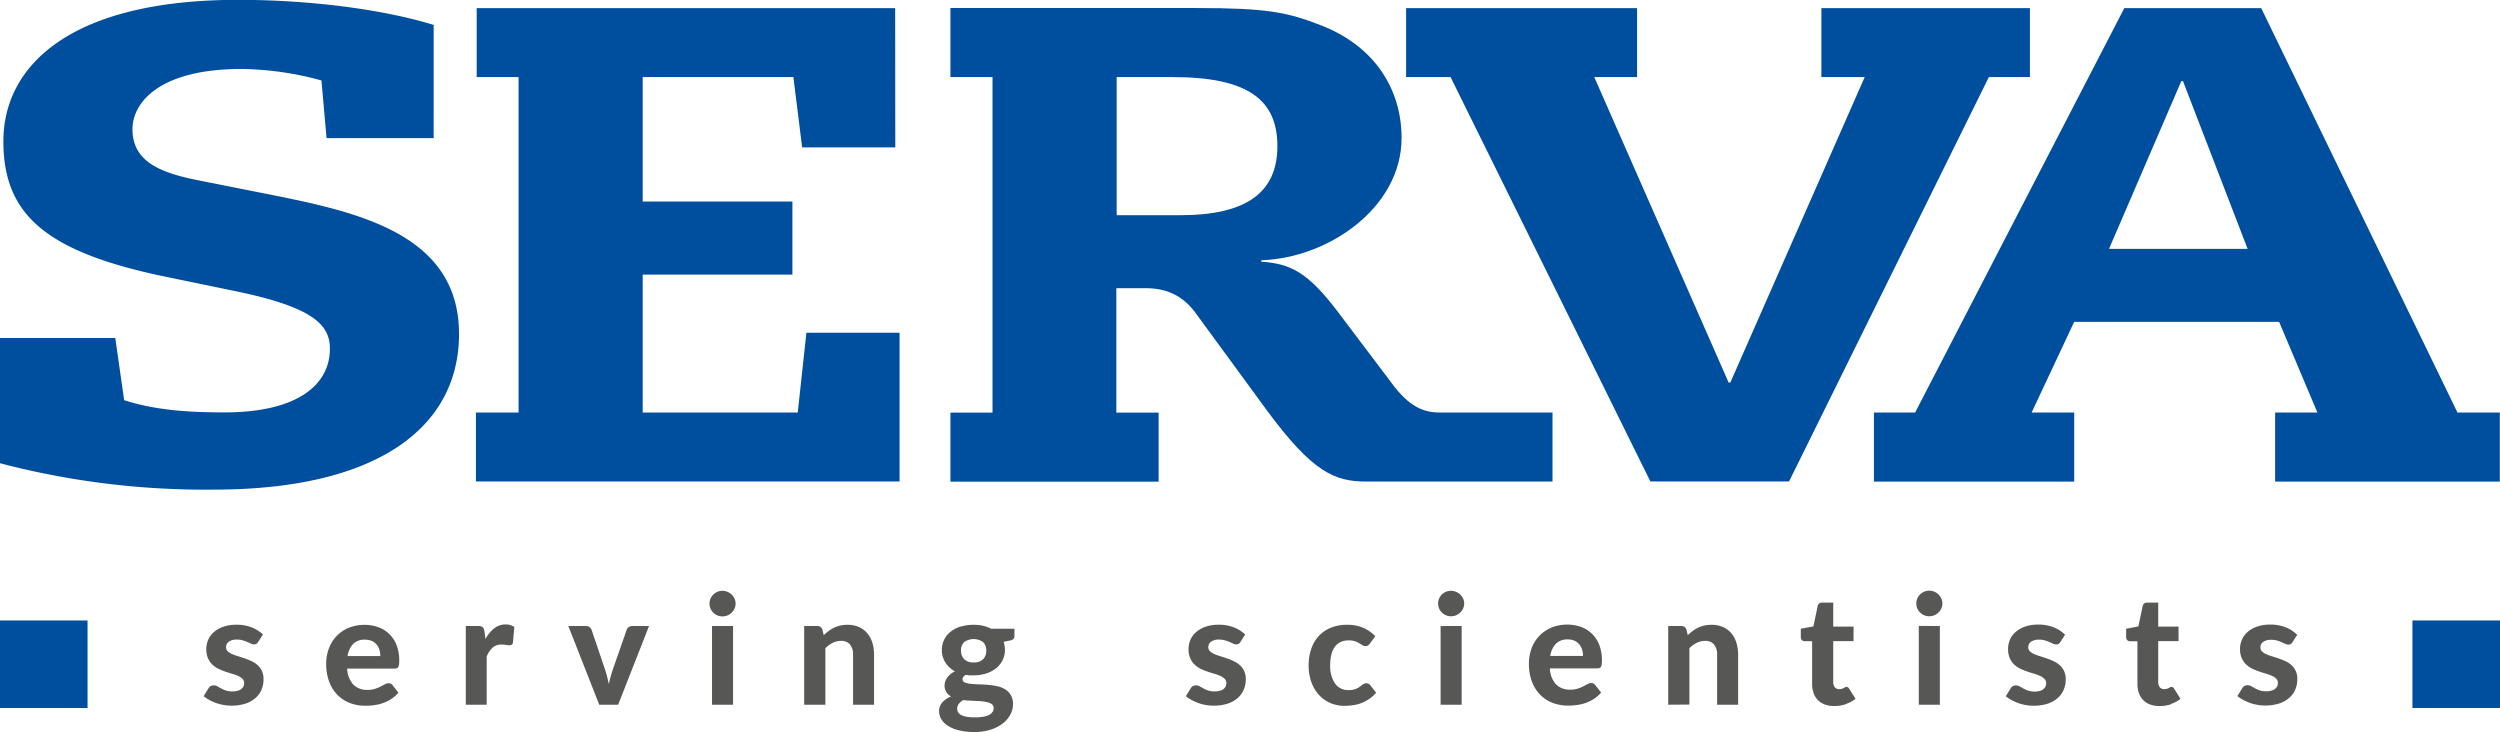
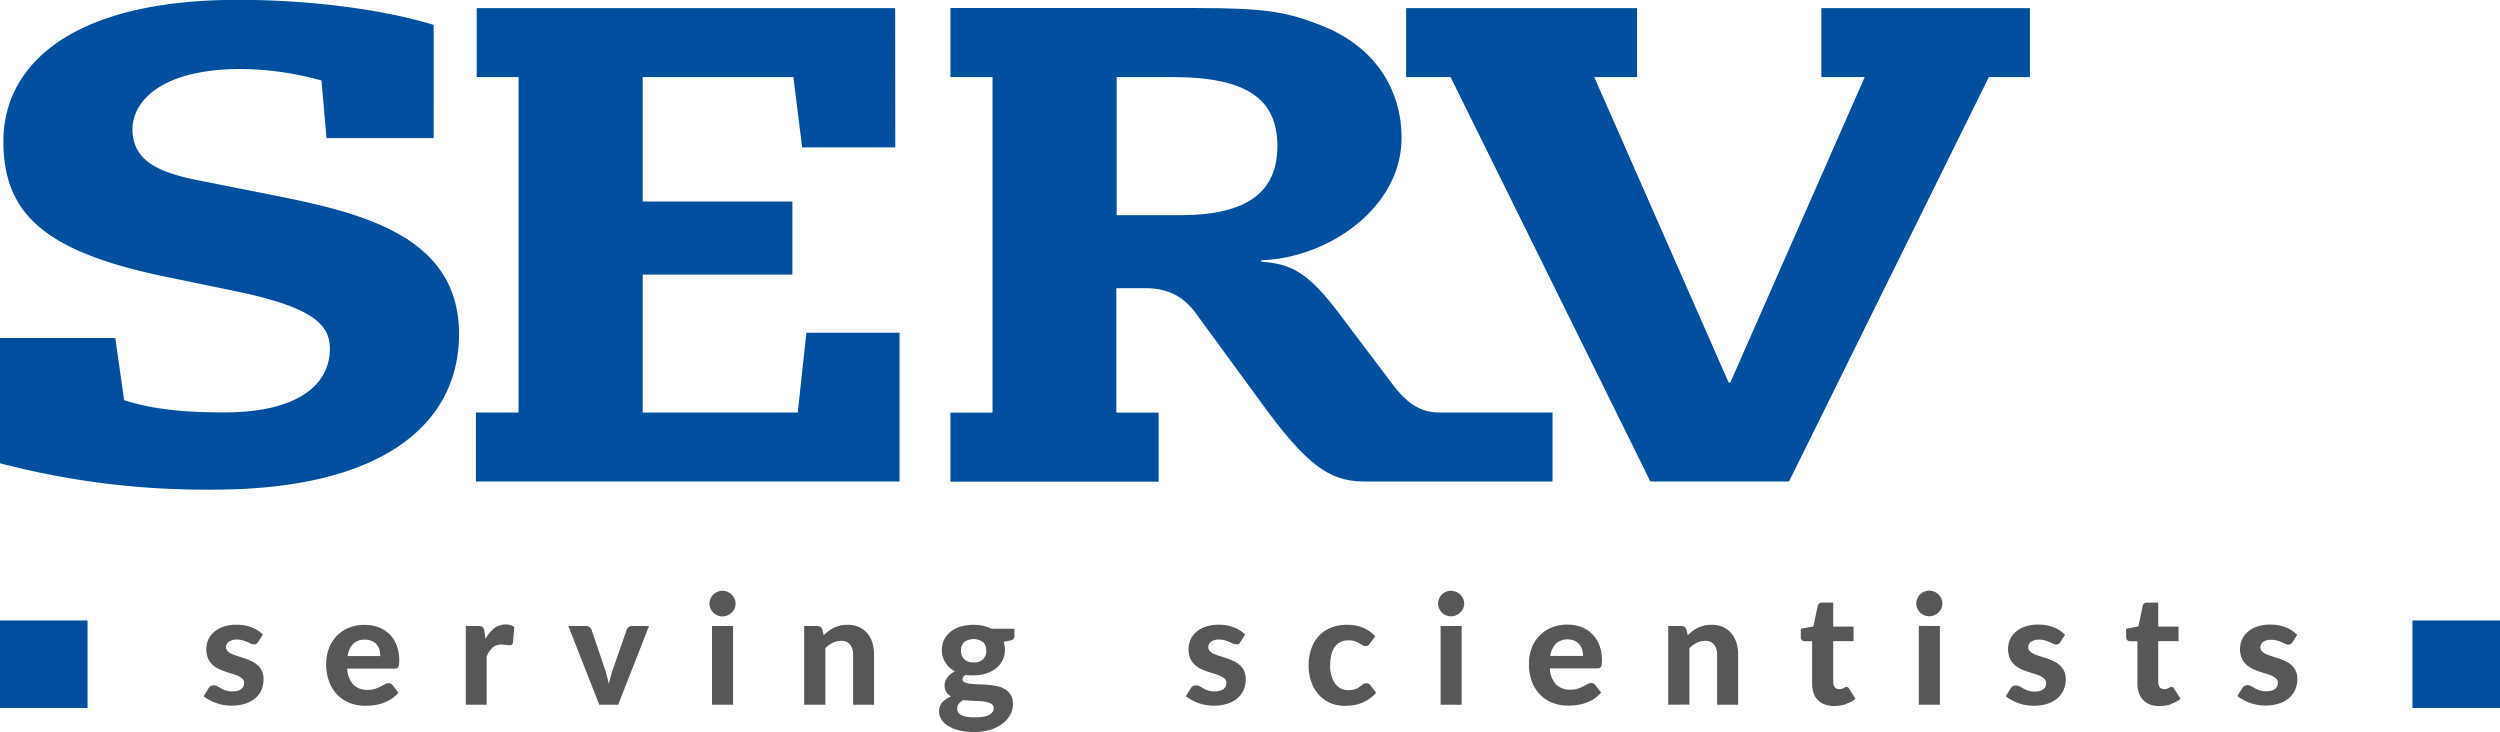
<svg xmlns="http://www.w3.org/2000/svg" id="Laag_1" data-name="Laag 1" viewBox="0 0 687.87 201.44">
  <defs>
    <style>.cls-1{fill:#004f9f;}.cls-2{fill:#575756;}</style>
  </defs>
  <path class="cls-1" d="M704.45,462.14a85.92,85.92,0,0,0-22-3.16c-22.69,0-30,9.3-30,16.56,0,9.49,8.66,12.28,19.42,14.33l19.66,3.91c24.1,4.83,50.77,11.16,50.77,38.14,0,24.75-21.06,42.8-67.62,42.8A223.06,223.06,0,0,1,616,567.46V533h31.72l2.44,17.11c8.66,2.8,18,3.36,27.61,3.36,20.13,0,29-7.63,29-17.5,0-6.69-4.68-11.53-26.68-16l-18-3.72c-33.7-6.88-45.16-17.3-45.16-37.4,0-20.65,18.25-38.89,64.58-38.89,19.89,0,39.77,2.61,53.81,6.89V478H705.85l-1.4-15.82Z" transform="translate(-616 -440)" />
  <polygon class="cls-1" points="221.88 91.55 247.51 91.55 247.51 132.48 130.95 132.48 130.95 113.5 142.68 113.5 142.68 21.21 131.16 21.21 131.16 2.23 246.3 2.23 246.34 40.56 220.71 40.56 218.3 21.21 176.84 21.21 176.84 55.45 218.03 55.45 218.03 75.55 176.84 75.55 176.84 113.5 219.5 113.5 221.88 91.55 221.88 91.55" />
  <path class="cls-1" d="M889.09,461.21H877.51v-19h67.73c19.19,0,25,1.11,34.4,4.83,14.74,5.77,22,17.68,22,30.89,0,19.35-20.35,33.12-38.61,33.68V512c8.19.56,12.87,3,21.06,13.77l14.75,19.54c4.91,6.7,8.89,8.19,13.33,8.19h31v19H992c-8.66,0-14.74-2.41-27.38-19.53l-19.89-27.17c-3.27-4.28-7.48-6.51-13.57-6.51h-8v34.24h11.63v19H877.51v-19h11.58v-92.3Zm34.16,38H940.8c18.25,0,26.67-6.33,26.67-19s-8-19-28.78-19H923.25v38Z" transform="translate(-616 -440)" />
  <polygon class="cls-1" points="501.15 2.23 558.53 2.23 558.53 21.21 547.23 21.21 492.25 132.48 454.1 132.48 399.12 21.21 386.89 21.21 386.89 2.23 450.44 2.23 450.44 21.21 438.66 21.21 475.63 105.25 476.1 105.25 513.07 21.21 501.15 21.21 501.15 2.23 501.15 2.23" />
-   <path class="cls-1" d="M1243.09,528.57H1186.7L1175,553.51h11.72v19h-55.11v-19h11.33l57.56-111.27h37.67l54,111.27h11.65v19H1242v-19h11.63l-10.53-24.94Zm-26.44-66.24h-.47l-19.89,46.15h38.14l-17.78-46.15Z" transform="translate(-616 -440)" />
  <polygon class="cls-1" points="0 170.72 0 194.81 24.09 194.81 24.09 170.72 0 170.72 0 170.72" />
  <polygon class="cls-1" points="663.78 170.72 663.78 194.81 687.87 194.81 687.87 170.72 663.78 170.72 663.78 170.72" />
  <path class="cls-2" d="M688.41,614.64a9.33,9.33,0,0,0-3.11-2,11.3,11.3,0,0,0-4.2-.75,10.8,10.8,0,0,0-3.62.55,7.62,7.62,0,0,0-2.62,1.47,5.9,5.9,0,0,0-1.57,2.13,6.76,6.76,0,0,0-.08,5.05,5.52,5.52,0,0,0,1.18,1.73,6.37,6.37,0,0,0,1.66,1.17,16.69,16.69,0,0,0,1.91.79c.65.23,1.29.43,1.92.61a11.82,11.82,0,0,1,1.67.61,4.42,4.42,0,0,1,1.18.79,1.58,1.58,0,0,1,.45,1.16,2,2,0,0,1-.74,1.59,2.6,2.6,0,0,1-1,.51,4.81,4.81,0,0,1-1.45.19,5.48,5.48,0,0,1-1.86-.26,7.11,7.11,0,0,1-1.29-.57l-1-.56a1.82,1.82,0,0,0-1-.27,1.7,1.7,0,0,0-.89.21,1.82,1.82,0,0,0-.58.59l-1.34,2.17a9.31,9.31,0,0,0,1.49,1,13.67,13.67,0,0,0,1.85.85,12.45,12.45,0,0,0,2.08.56,11.62,11.62,0,0,0,2.2.2,12.32,12.32,0,0,0,3.82-.54,8.06,8.06,0,0,0,2.78-1.52,6.45,6.45,0,0,0,1.69-2.29,7.33,7.33,0,0,0,.57-2.91,5.15,5.15,0,0,0-.44-2.26,5.07,5.07,0,0,0-1.16-1.6,6.69,6.69,0,0,0-1.65-1.1c-.62-.29-1.25-.55-1.9-.78l-1.9-.62a13.49,13.49,0,0,1-1.65-.6,4.17,4.17,0,0,1-1.17-.77,1.51,1.51,0,0,1-.44-1.09,1.83,1.83,0,0,1,.78-1.53,3.64,3.64,0,0,1,2.18-.57,5.71,5.71,0,0,1,1.63.21,10.47,10.47,0,0,1,1.25.45l1,.45a2,2,0,0,0,.86.21,1.15,1.15,0,0,0,.66-.16,1.57,1.57,0,0,0,.47-.51l1.33-2.06Zm23.47-1.88a9.8,9.8,0,0,0-5.4,5.7,11.71,11.71,0,0,0-.73,4.16,13.82,13.82,0,0,0,.84,5,10.35,10.35,0,0,0,2.3,3.62,9.74,9.74,0,0,0,3.42,2.21,12,12,0,0,0,4.24.74,17.51,17.51,0,0,0,2.35-.16,12,12,0,0,0,2.41-.56,11.18,11.18,0,0,0,2.31-1.12,9.14,9.14,0,0,0,2-1.77L724,628.5a1.22,1.22,0,0,0-1.05-.5,2.24,2.24,0,0,0-1.06.28l-1.2.63a10.1,10.1,0,0,1-1.53.63,6.69,6.69,0,0,1-2.07.28,5.28,5.28,0,0,1-3.83-1.41,6.82,6.82,0,0,1-1.73-4.45h13a2,2,0,0,0,.65-.09.79.79,0,0,0,.4-.35,2.3,2.3,0,0,0,.21-.67,7.85,7.85,0,0,0,.06-1.07,11.65,11.65,0,0,0-.71-4.19,8.34,8.34,0,0,0-5-5,10.83,10.83,0,0,0-3.84-.66,10.94,10.94,0,0,0-4.41.85Zm6.43,3.59a3.79,3.79,0,0,1,1.32,1,4,4,0,0,1,.77,1.45,6.06,6.06,0,0,1,.24,1.72h-9a6.05,6.05,0,0,1,1.53-3.35A4.4,4.4,0,0,1,716.4,616a4.61,4.61,0,0,1,1.91.37Zm31.6,17.55V620.65a7,7,0,0,1,1.59-2.43,3.57,3.57,0,0,1,2.53-.87,8.44,8.44,0,0,1,1.18.09,6.2,6.2,0,0,0,1,.1,1,1,0,0,0,.6-.16,1,1,0,0,0,.33-.58l.37-4.28a3.88,3.88,0,0,0-2.39-.7,4.92,4.92,0,0,0-3.16,1.08,9.43,9.43,0,0,0-2.38,2.92l-.3-2.17a2,2,0,0,0-.48-1.09,1.79,1.79,0,0,0-1.22-.31h-3.42V633.9Zm30.92,0h5.25l8.5-21.65H790a1.64,1.64,0,0,0-1,.29,1.49,1.49,0,0,0-.57.75L784.69,624q-.37,1.08-.66,2.13c-.19.69-.36,1.39-.52,2.09-.14-.7-.3-1.4-.48-2.09s-.39-1.41-.63-2.13l-3.63-10.72a1.59,1.59,0,0,0-.59-.75,1.76,1.76,0,0,0-1-.29h-4.81l8.51,21.65Zm31.08-21.65V633.9h5.79V612.25Zm6.19-7.53a3.72,3.72,0,0,0-.79-1.13,3.58,3.58,0,0,0-1.15-.75,3.71,3.71,0,0,0-1.42-.28,3.43,3.43,0,0,0-1.35.28,3.6,3.6,0,0,0-1.13.75,3.81,3.81,0,0,0-.76,1.13,3.38,3.38,0,0,0,0,2.74,3.71,3.71,0,0,0,.76,1.11,3.81,3.81,0,0,0,1.13.76,3.43,3.43,0,0,0,1.35.27,3.7,3.7,0,0,0,1.42-.27,3.78,3.78,0,0,0,1.15-.76,3.63,3.63,0,0,0,.79-1.11,3.28,3.28,0,0,0,0-2.74Zm25,29.18V618.34a8.24,8.24,0,0,1,2-1.46,5,5,0,0,1,2.3-.54,3,3,0,0,1,2.48,1,4.22,4.22,0,0,1,.84,2.8V633.9h5.77V620.14a11,11,0,0,0-.47-3.32,7.19,7.19,0,0,0-1.41-2.6,6.31,6.31,0,0,0-2.3-1.7,7.52,7.52,0,0,0-3.12-.61,8.87,8.87,0,0,0-2,.21,8.11,8.11,0,0,0-1.7.59,8.68,8.68,0,0,0-1.49.9,16.23,16.23,0,0,0-1.36,1.15l-.35-1.51a1.4,1.4,0,0,0-1.45-1h-3.57V633.9Zm37.32-21.55a8.4,8.4,0,0,0-2.77,1.4,6.28,6.28,0,0,0-2.5,5.13,6.22,6.22,0,0,0,1,3.46,7,7,0,0,0,2.61,2.38,5.37,5.37,0,0,0-2.15,1.77,3.72,3.72,0,0,0-.71,2,3.42,3.42,0,0,0,.49,1.94,3.61,3.61,0,0,0,1.3,1.21,6.28,6.28,0,0,0-2.42,1.62,3.63,3.63,0,0,0-.88,2.45,4.3,4.3,0,0,0,.59,2.15,5.35,5.35,0,0,0,1.8,1.81,9.83,9.83,0,0,0,3,1.26,17.28,17.28,0,0,0,4.34.48,14.14,14.14,0,0,0,4.49-.66,10.46,10.46,0,0,0,3.33-1.72,7.64,7.64,0,0,0,2.07-2.43,6.08,6.08,0,0,0,.71-2.82,4.85,4.85,0,0,0-.6-2.54,4.65,4.65,0,0,0-1.57-1.58,6.86,6.86,0,0,0-2.23-.86,19.43,19.43,0,0,0-2.54-.37c-.86-.07-1.71-.12-2.54-.14s-1.57-.07-2.23-.15a5.23,5.23,0,0,1-1.57-.38.93.93,0,0,1-.6-.89c0-.43.29-.82.86-1.17.35,0,.71.1,1.07.12s.74,0,1.12,0a11.31,11.31,0,0,0,3.4-.5,8.59,8.59,0,0,0,2.73-1.4,6.65,6.65,0,0,0,1.81-2.21,6.18,6.18,0,0,0,.67-2.91,6.59,6.59,0,0,0-.36-2.2l1.76-.36a1.92,1.92,0,0,0,.94-.44,1.1,1.1,0,0,0,.28-.8V613h-6.36a9.91,9.91,0,0,0-2.26-.81,11.54,11.54,0,0,0-2.61-.28,12,12,0,0,0-3.47.48Zm8.68,23.48a2.12,2.12,0,0,1-.87.83,5.1,5.1,0,0,1-1.59.53,12.83,12.83,0,0,1-2.42.19,12.44,12.44,0,0,1-2.31-.18,5.2,5.2,0,0,1-1.49-.49,1.86,1.86,0,0,1-1.05-1.72,2.15,2.15,0,0,1,.46-1.36,4.55,4.55,0,0,1,1.2-1c.63.07,1.28.12,1.94.15l1.92.1c.62,0,1.2.08,1.75.14a6.89,6.89,0,0,1,1.41.31,2.62,2.62,0,0,1,1,.56,1.26,1.26,0,0,1,.36.93,2.11,2.11,0,0,1-.27,1.05Zm-7.83-14.48a3.26,3.26,0,0,1-.85-2.32,3.16,3.16,0,0,1,.84-2.34,4.49,4.49,0,0,1,5.26,0,3.13,3.13,0,0,1,.85,2.34,3.25,3.25,0,0,1-.85,2.33,3.46,3.46,0,0,1-2.63.9,3.42,3.42,0,0,1-2.62-.91Zm77.39-6.71a9.23,9.23,0,0,0-3.11-2,11.3,11.3,0,0,0-4.2-.75,10.8,10.8,0,0,0-3.62.55,7.66,7.66,0,0,0-2.61,1.47,5.93,5.93,0,0,0-1.58,2.13,6.82,6.82,0,0,0-.07,5.05,5.36,5.36,0,0,0,1.18,1.73,6.49,6.49,0,0,0,1.65,1.17,16.84,16.84,0,0,0,1.92.79c.65.23,1.29.43,1.92.61a12.29,12.29,0,0,1,1.67.61,4.2,4.2,0,0,1,1.17.79,1.58,1.58,0,0,1,.45,1.16,2.31,2.31,0,0,1-.17.86,2.14,2.14,0,0,1-.56.73,2.57,2.57,0,0,1-1,.51,4.77,4.77,0,0,1-1.45.19,5.56,5.56,0,0,1-1.86-.26,7.79,7.79,0,0,1-1.29-.57l-1-.56a1.84,1.84,0,0,0-1-.27,1.7,1.7,0,0,0-.89.21,1.73,1.73,0,0,0-.58.59l-1.34,2.17a8.88,8.88,0,0,0,1.49,1,14.12,14.12,0,0,0,1.84.85,12.72,12.72,0,0,0,2.08.56,11.72,11.72,0,0,0,2.21.2,12.36,12.36,0,0,0,3.82-.54,7.92,7.92,0,0,0,2.77-1.52,6.33,6.33,0,0,0,1.69-2.29,7.17,7.17,0,0,0,.58-2.91,5.29,5.29,0,0,0-.44-2.26,4.94,4.94,0,0,0-1.17-1.6,6.64,6.64,0,0,0-1.64-1.1c-.62-.29-1.25-.55-1.9-.78s-1.29-.43-1.91-.62a13.94,13.94,0,0,1-1.64-.6,3.9,3.9,0,0,1-1.17-.77,1.51,1.51,0,0,1-.44-1.09,1.83,1.83,0,0,1,.78-1.53,3.6,3.6,0,0,1,2.18-.57,5.71,5.71,0,0,1,1.63.21,11.15,11.15,0,0,1,1.25.45l1,.45a2.05,2.05,0,0,0,.87.21,1.15,1.15,0,0,0,.66-.16,1.57,1.57,0,0,0,.47-.51l1.32-2.06Zm35.72.38a10.31,10.31,0,0,0-3.36-2.31,11,11,0,0,0-4.34-.8,11.5,11.5,0,0,0-4.59.85,9.36,9.36,0,0,0-3.33,2.34,10,10,0,0,0-2,3.53,13.68,13.68,0,0,0-.69,4.41,13.25,13.25,0,0,0,.79,4.75,10.3,10.3,0,0,0,2.13,3.5,9.07,9.07,0,0,0,3.13,2.18,9.83,9.83,0,0,0,3.78.74,16.23,16.23,0,0,0,2.29-.16,10.61,10.61,0,0,0,2.27-.56,10.47,10.47,0,0,0,2.18-1.12,9.54,9.54,0,0,0,2-1.77L993,628.5a1.22,1.22,0,0,0-1.05-.5,1.47,1.47,0,0,0-.64.13,3.06,3.06,0,0,0-.56.35l-.6.46a3.83,3.83,0,0,1-.75.46,4.76,4.76,0,0,1-1,.35,6.07,6.07,0,0,1-1.37.13,4.32,4.32,0,0,1-3.65-1.76A8.36,8.36,0,0,1,982,623a11.77,11.77,0,0,1,.31-2.84,6.07,6.07,0,0,1,.93-2.14,4.14,4.14,0,0,1,1.59-1.35,4.91,4.91,0,0,1,2.25-.47,5.39,5.39,0,0,1,1.73.24A7.06,7.06,0,0,1,990,617c.34.19.64.37.89.53a1.52,1.52,0,0,0,.81.24,1.24,1.24,0,0,0,.72-.18,2.27,2.27,0,0,0,.5-.52l1.51-2.05Zm18-2.77V633.9h5.79V612.25Zm6.19-7.53a3.69,3.69,0,0,0-.78-1.13,3.62,3.62,0,0,0-1.16-.75,3.71,3.71,0,0,0-1.42-.28,3.56,3.56,0,0,0-2.47,1,3.66,3.66,0,0,0-.77,1.13,3.49,3.49,0,0,0,0,2.74,3.57,3.57,0,0,0,.77,1.11,3.64,3.64,0,0,0,1.12.76,3.46,3.46,0,0,0,1.35.27,3.7,3.7,0,0,0,1.42-.27,3.82,3.82,0,0,0,1.16-.76,3.6,3.6,0,0,0,.78-1.11,3.28,3.28,0,0,0,0-2.74Zm24.24,8a9.77,9.77,0,0,0-5.41,5.7,11.93,11.93,0,0,0-.72,4.16,13.82,13.82,0,0,0,.84,5,10.21,10.21,0,0,0,2.3,3.62,9.65,9.65,0,0,0,3.42,2.21,12,12,0,0,0,4.23.74,17.4,17.4,0,0,0,2.35-.16,12.28,12.28,0,0,0,2.42-.56,11.69,11.69,0,0,0,2.31-1.12,8.88,8.88,0,0,0,2-1.77l-1.68-2.1a1.22,1.22,0,0,0-1-.5,2.24,2.24,0,0,0-1.06.28l-1.19.63a10.24,10.24,0,0,1-1.54.63,6.69,6.69,0,0,1-2.07.28,5.29,5.29,0,0,1-3.83-1.41,6.82,6.82,0,0,1-1.73-4.45h13a2,2,0,0,0,.65-.09.75.75,0,0,0,.4-.35,1.82,1.82,0,0,0,.21-.67,7.85,7.85,0,0,0,.06-1.07,11.65,11.65,0,0,0-.7-4.19,8.69,8.69,0,0,0-2-3.1,8.39,8.39,0,0,0-3-1.92,11.67,11.67,0,0,0-8.24.19Zm6.42,3.59a3.74,3.74,0,0,1,1.33,1,4,4,0,0,1,.76,1.45,6.06,6.06,0,0,1,.24,1.72h-9a6,6,0,0,1,1.54-3.35,4.37,4.37,0,0,1,3.25-1.19,4.61,4.61,0,0,1,1.91.37Zm31.61,17.55V618.34a8.19,8.19,0,0,1,2-1.46,5,5,0,0,1,2.3-.54,3,3,0,0,1,2.48,1,4.22,4.22,0,0,1,.84,2.8V633.9h5.78V620.14a11,11,0,0,0-.48-3.32,7.32,7.32,0,0,0-1.4-2.6,6.4,6.4,0,0,0-2.3-1.7,7.54,7.54,0,0,0-3.13-.61,8.93,8.93,0,0,0-2,.21,8.53,8.53,0,0,0-1.7.59,9.08,9.08,0,0,0-1.49.9,14.65,14.65,0,0,0-1.35,1.15l-.36-1.51a1.4,1.4,0,0,0-1.45-1h-3.57V633.9Zm43-.15a8.48,8.48,0,0,0,2.71-1.43l-1.75-2.77a1.34,1.34,0,0,0-.33-.39.7.7,0,0,0-.42-.12.82.82,0,0,0-.37.1l-.39.21a2.59,2.59,0,0,1-.5.21,2.53,2.53,0,0,1-.72.09,1.5,1.5,0,0,1-1.23-.52,2.24,2.24,0,0,1-.43-1.43V616.4h5.59v-4h-5.59v-6.59h-3a1.16,1.16,0,0,0-1.28.94l-1.18,5.61-3.46.63v2.27a1.16,1.16,0,0,0,.32.88,1.12,1.12,0,0,0,.79.29h2v11.68a7.6,7.6,0,0,0,.4,2.56,5,5,0,0,0,3.08,3.16,7.29,7.29,0,0,0,2.61.43,10.29,10.29,0,0,0,3.13-.48Zm20.11-21.5V633.9h5.8V612.25Zm6.2-7.53a3.9,3.9,0,0,0-.79-1.13,3.58,3.58,0,0,0-1.15-.75,3.74,3.74,0,0,0-1.42-.28,3.4,3.4,0,0,0-1.35.28,3.49,3.49,0,0,0-1.13.75,3.63,3.63,0,0,0-.76,1.13,3.38,3.38,0,0,0,0,2.74,3.54,3.54,0,0,0,.76,1.11,3.68,3.68,0,0,0,1.13.76,3.39,3.39,0,0,0,1.35.27,3.74,3.74,0,0,0,1.42-.27,3.74,3.74,0,0,0,1.94-1.87,3.38,3.38,0,0,0,0-2.74Zm34,9.92a9.23,9.23,0,0,0-3.11-2,11.3,11.3,0,0,0-4.2-.75,10.8,10.8,0,0,0-3.62.55,7.66,7.66,0,0,0-2.61,1.47,5.93,5.93,0,0,0-1.58,2.13,6.82,6.82,0,0,0-.07,5.05,5.5,5.5,0,0,0,1.17,1.73,6.72,6.72,0,0,0,1.66,1.17,16.69,16.69,0,0,0,1.91.79c.65.23,1.29.43,1.92.61a11.82,11.82,0,0,1,1.67.61,4.12,4.12,0,0,1,1.18.79A1.58,1.58,0,0,1,1179,628a2.14,2.14,0,0,1-.18.86,2.1,2.1,0,0,1-.55.73,2.64,2.64,0,0,1-1,.51,4.81,4.81,0,0,1-1.45.19A5.56,5.56,0,0,1,1174,630a7.43,7.43,0,0,1-1.29-.57l-1-.56a1.78,1.78,0,0,0-1-.27,1.68,1.68,0,0,0-.89.21,1.64,1.64,0,0,0-.58.59l-1.35,2.17a9.31,9.31,0,0,0,1.49,1,14.26,14.26,0,0,0,1.85.85,12.45,12.45,0,0,0,2.08.56,11.65,11.65,0,0,0,2.21.2,12.36,12.36,0,0,0,3.82-.54,8,8,0,0,0,2.77-1.52,6.33,6.33,0,0,0,1.69-2.29,7.17,7.17,0,0,0,.58-2.91,5.29,5.29,0,0,0-.44-2.26,5.09,5.09,0,0,0-1.17-1.6,6.51,6.51,0,0,0-1.65-1.1,19.9,19.9,0,0,0-1.9-.78c-.65-.22-1.28-.43-1.9-.62a14.83,14.83,0,0,1-1.65-.6,4,4,0,0,1-1.16-.77,1.47,1.47,0,0,1-.44-1.09,1.84,1.84,0,0,1,.77-1.53,3.66,3.66,0,0,1,2.19-.57,5.76,5.76,0,0,1,1.63.21,11.92,11.92,0,0,1,1.25.45l1,.45a2,2,0,0,0,.86.21,1.21,1.21,0,0,0,.67-.16,1.69,1.69,0,0,0,.47-.51l1.32-2.06Zm29.11,19.11a8.58,8.58,0,0,0,2.71-1.43l-1.75-2.77a1.34,1.34,0,0,0-.33-.39.74.74,0,0,0-.42-.12.82.82,0,0,0-.37.1l-.39.21a2.59,2.59,0,0,1-.5.21,2.53,2.53,0,0,1-.72.09,1.5,1.5,0,0,1-1.23-.52,2.24,2.24,0,0,1-.43-1.43V616.4h5.59v-4h-5.59v-6.59h-3a1.16,1.16,0,0,0-1.28.94l-1.18,5.61L1201,613v2.27a1.16,1.16,0,0,0,.32.88,1.12,1.12,0,0,0,.79.29h2v11.68a7.6,7.6,0,0,0,.4,2.56,5,5,0,0,0,1.17,1.93,5.2,5.2,0,0,0,1.91,1.23,7.29,7.29,0,0,0,2.61.43,10.29,10.29,0,0,0,3.13-.48Zm34.73-19.11a9.23,9.23,0,0,0-3.11-2,11.3,11.3,0,0,0-4.2-.75,10.8,10.8,0,0,0-3.62.55,7.71,7.71,0,0,0-2.62,1.47,5.9,5.9,0,0,0-1.57,2.13,6.3,6.3,0,0,0-.53,2.55,6.07,6.07,0,0,0,.46,2.5,5.5,5.5,0,0,0,1.17,1.73,6.72,6.72,0,0,0,1.66,1.17,16.69,16.69,0,0,0,1.91.79c.65.23,1.29.43,1.92.61a11.82,11.82,0,0,1,1.67.61,4.12,4.12,0,0,1,1.18.79,1.58,1.58,0,0,1,.45,1.16,2.14,2.14,0,0,1-.18.86,2.1,2.1,0,0,1-.55.73,2.72,2.72,0,0,1-1,.51,4.81,4.81,0,0,1-1.45.19,5.56,5.56,0,0,1-1.86-.26,7.11,7.11,0,0,1-1.29-.57l-1-.56a1.78,1.78,0,0,0-1-.27,1.74,1.74,0,0,0-.9.21,1.7,1.7,0,0,0-.57.59l-1.35,2.17a9.31,9.31,0,0,0,1.49,1,14.26,14.26,0,0,0,1.85.85,12.45,12.45,0,0,0,2.08.56,11.65,11.65,0,0,0,2.21.2,12.36,12.36,0,0,0,3.82-.54,8,8,0,0,0,2.77-1.52,6.45,6.45,0,0,0,1.69-2.29,7.17,7.17,0,0,0,.58-2.91,4.92,4.92,0,0,0-1.61-3.86A6.51,6.51,0,0,0,1245,622a19.9,19.9,0,0,0-1.9-.78c-.65-.22-1.28-.43-1.9-.62a14.83,14.83,0,0,1-1.65-.6,4,4,0,0,1-1.16-.77,1.47,1.47,0,0,1-.44-1.09,1.84,1.84,0,0,1,.77-1.53,3.66,3.66,0,0,1,2.19-.57,5.76,5.76,0,0,1,1.63.21,10.94,10.94,0,0,1,1.24.45l1,.45a2,2,0,0,0,.86.21,1.15,1.15,0,0,0,.66-.16,1.7,1.7,0,0,0,.48-.51l1.32-2.06Z" transform="translate(-616 -440)" />
</svg>